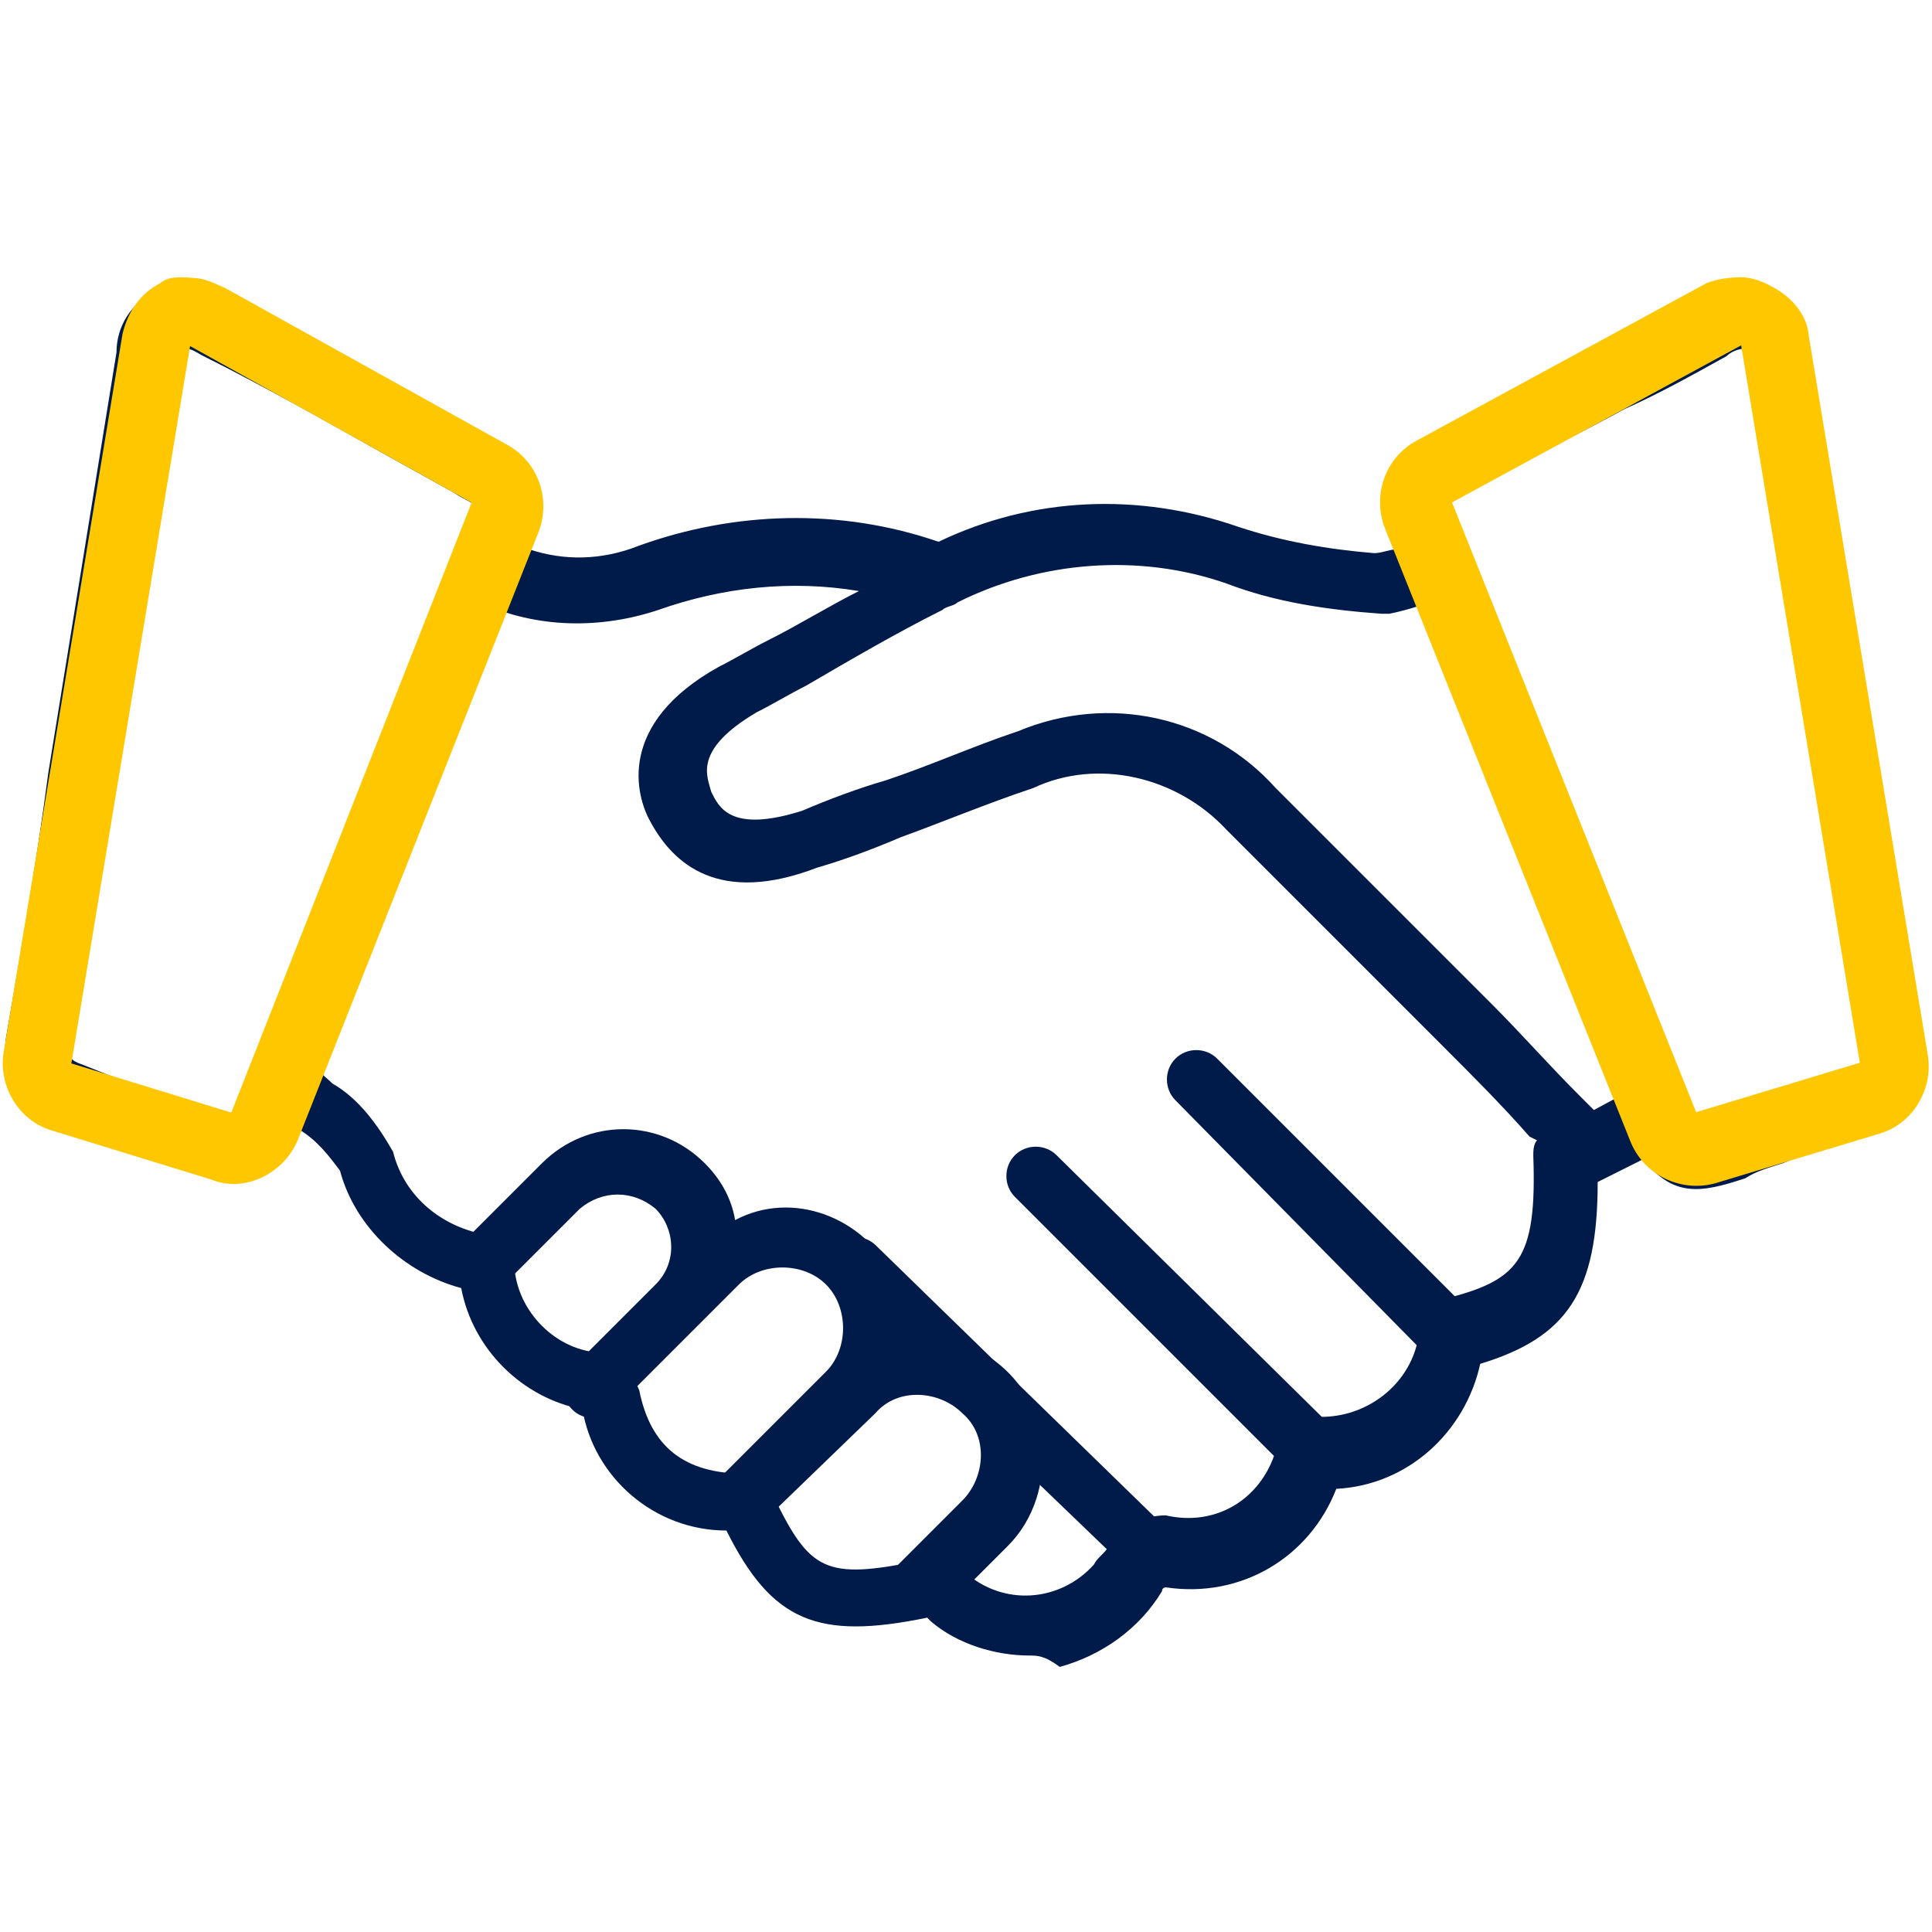
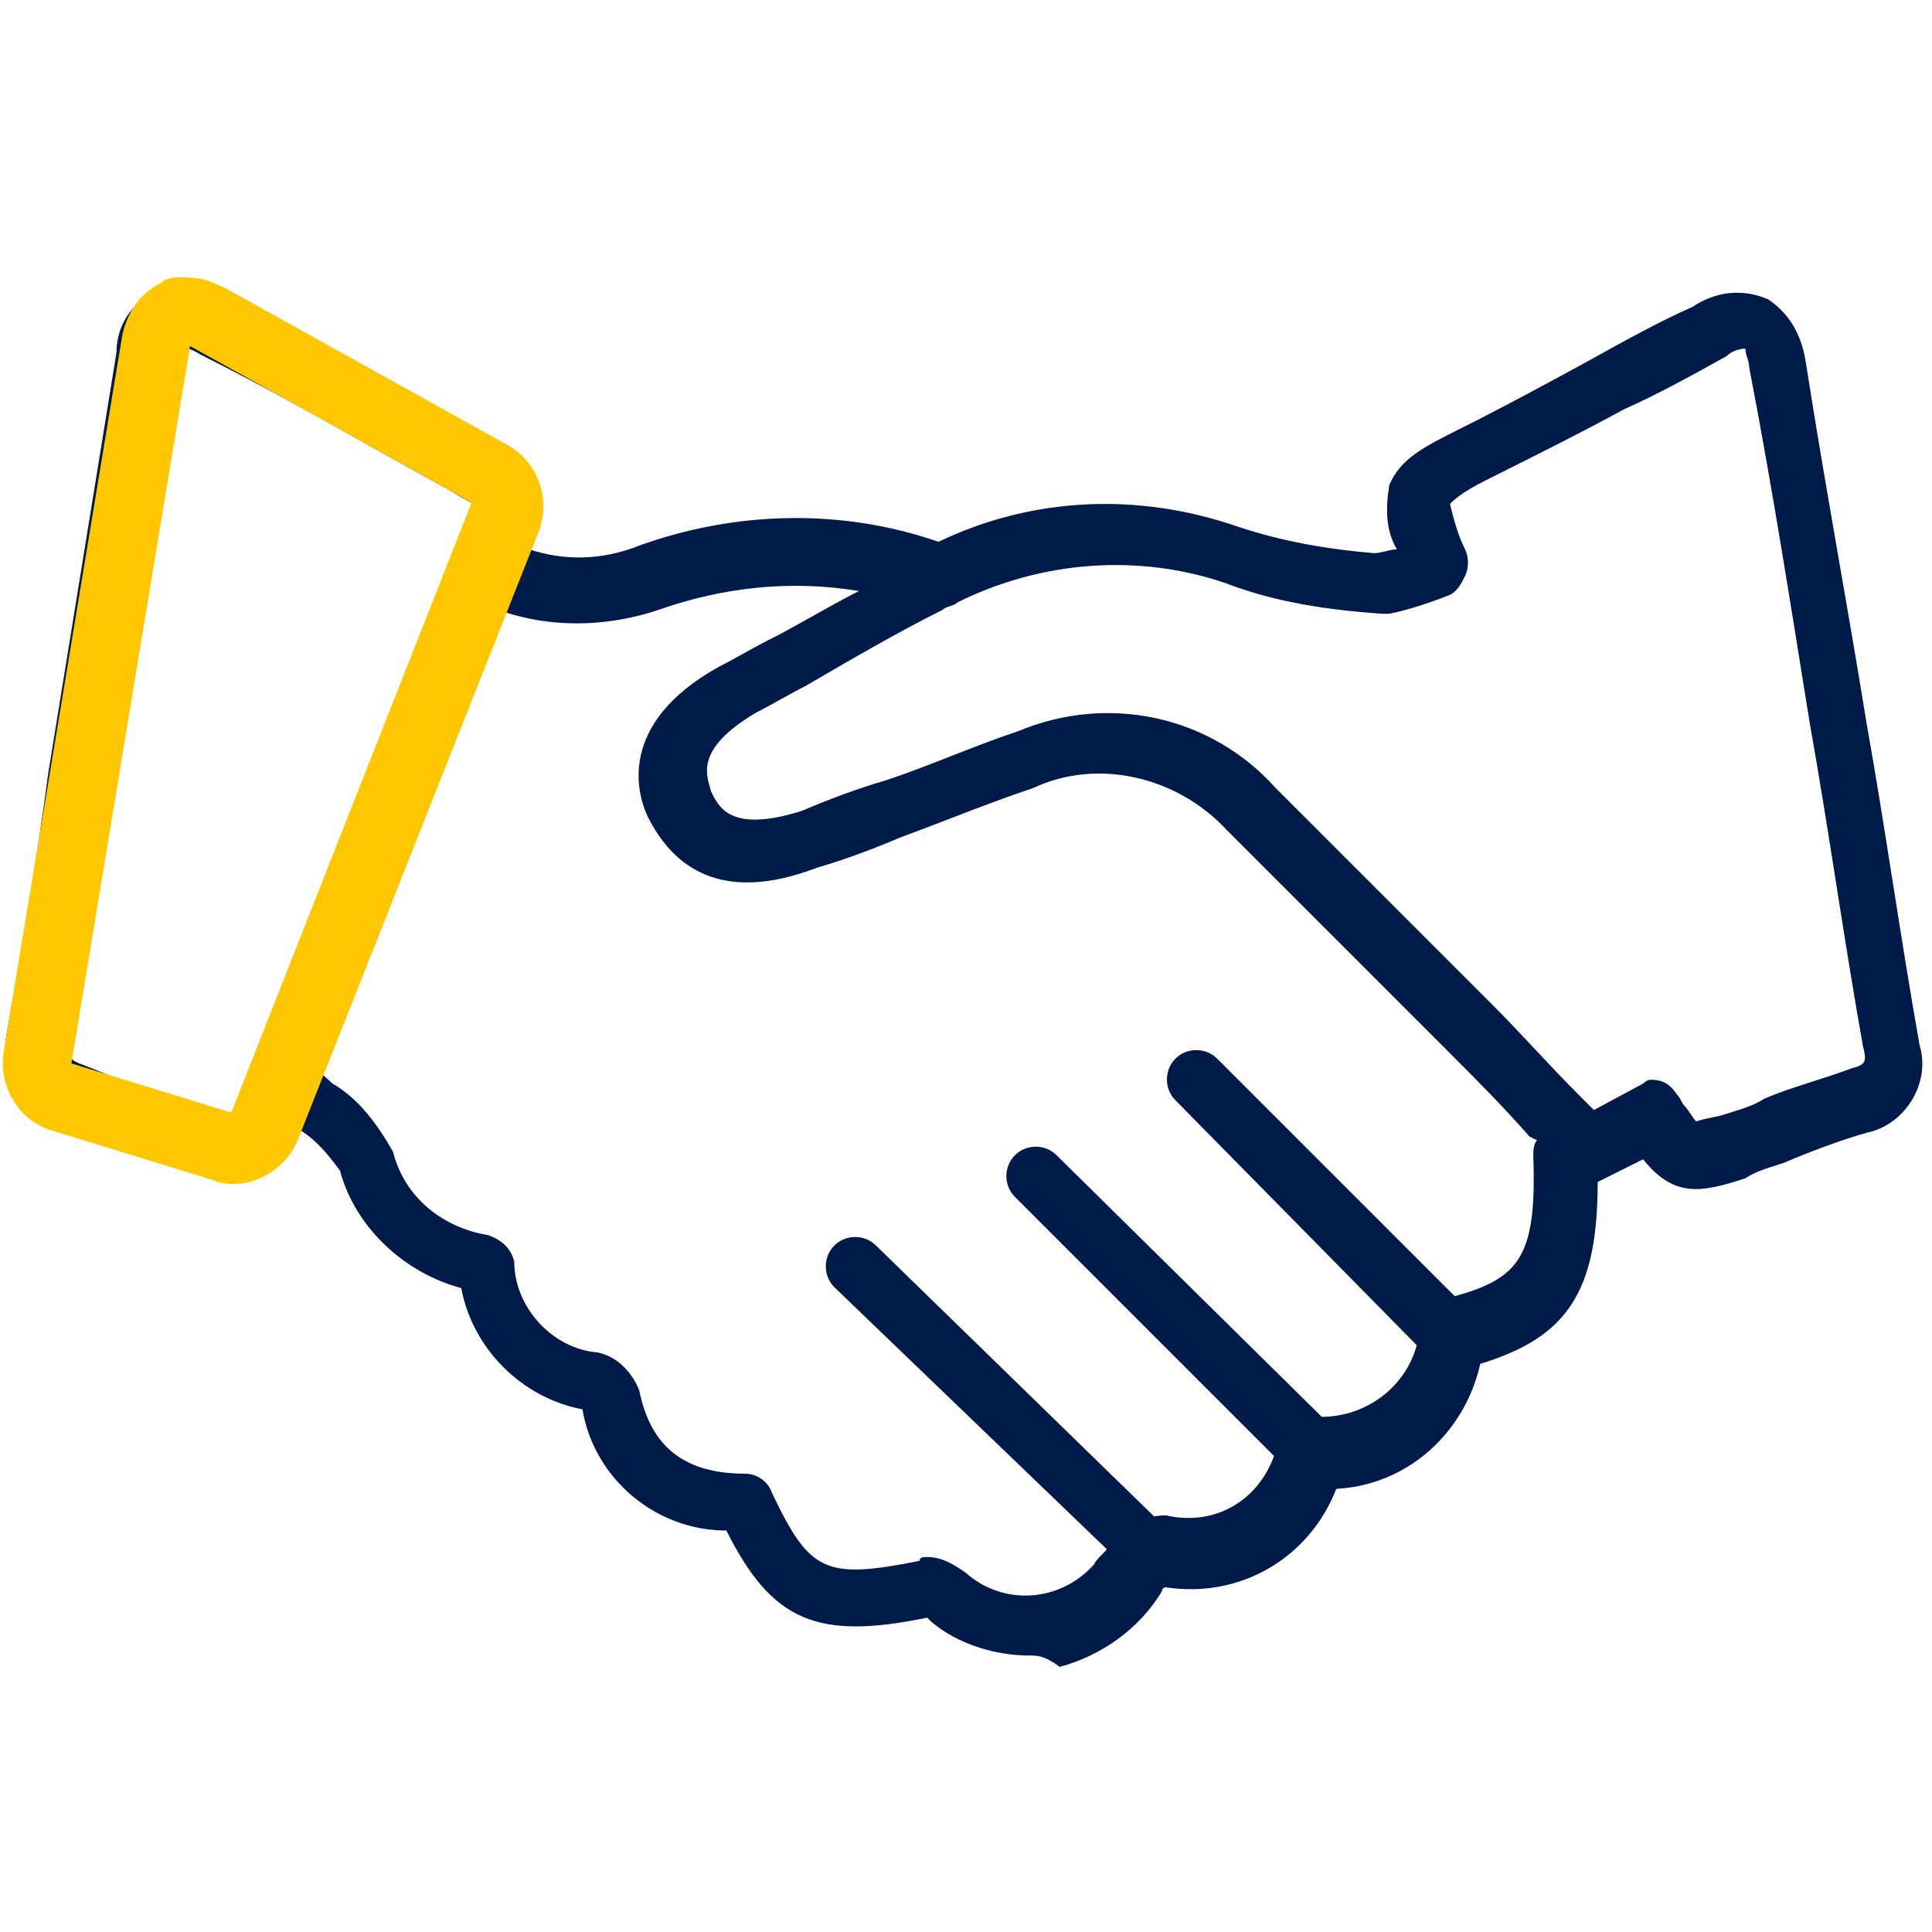
<svg xmlns="http://www.w3.org/2000/svg" version="1.1" id="Livello_1" x="0px" y="0px" viewBox="0 0 51 51" style="enable-background:new 0 0 51 51;" xml:space="preserve">
  <style type="text/css">
	.st0{fill:#001A49;}
	.st1{fill:none;}
	.st2{fill:#FFC700;}
</style>
  <g id="handshake" transform="translate(-17.986 -95.896)">
    <g id="XMLID_489_" transform="translate(18.361 96.498)">
      <g id="XMLID_472_" transform="translate(0 0)">
        <g id="XMLID_549_">
          <g id="Raggruppa_27">
            <path id="Tracciato_24" class="st0" d="M26.8,43.1c-0.9,0-1.9-0.3-2.6-0.9c0,0-0.1-0.1-0.1-0.1c-2.9,0.6-4.1,0.1-5.3-2.3       c-1.9,0-3.5-1.4-3.8-3.2c-1.6-0.3-2.9-1.6-3.2-3.2c-1.5-0.4-2.8-1.6-3.2-3.1c-0.3-0.4-0.6-0.8-1.1-1.1l-0.1-0.1       c-0.3,0.5-0.7,0.9-1.3,1.2c-0.7,0.2-1.4,0-2.6-0.5c-0.3-0.1-0.5-0.2-0.8-0.3c-0.5-0.2-1-0.4-1.5-0.5c-1-0.3-1.6-1.3-1.4-2.3       c0.4-2.3,0.8-4.6,1.1-6.9c0.6-3.7,1.2-7.4,1.8-11.1c0-0.7,0.4-1.3,1-1.6C4.4,6.9,5.2,7,5.7,7.4c1.6,0.8,3.2,1.7,4.8,2.5l1.8,1       c0.7,0.4,1.3,0.7,1.5,1.3c0.1,0.6,0.1,1.2-0.2,1.7c0.9,0.3,1.9,0.3,2.9-0.1c2.5-0.9,5.3-1,7.9-0.1c2.5-1.2,5.3-1.3,7.9-0.4       c1.2,0.4,2.4,0.6,3.6,0.7c0.2,0,0.4-0.1,0.6-0.1c-0.3-0.5-0.3-1.1-0.2-1.7c0.3-0.7,0.9-1,1.9-1.5c1.2-0.6,2.3-1.2,3.4-1.8       c0.9-0.5,1.8-1,2.7-1.4c0.6-0.4,1.3-0.5,2-0.2c0.6,0.4,0.9,1,1,1.7c0.5,3.2,1.1,6.4,1.6,9.5c0.5,2.8,0.9,5.7,1.4,8.5       c0.3,1-0.4,2.1-1.4,2.3c-0.7,0.2-1.5,0.5-2.2,0.8c-0.3,0.1-0.7,0.2-1,0.4c-1.2,0.4-1.9,0.5-2.7-0.5l-1.2,0.6l0,0l0,0       c0,2.9-0.8,4.1-3.1,4.8c-0.4,1.8-1.9,3.2-3.8,3.3l0,0c-0.7,1.8-2.5,2.9-4.5,2.6c0,0-0.1,0-0.1,0.1c-0.6,1-1.6,1.7-2.7,2       C27.2,43.1,27,43.1,26.8,43.1L26.8,43.1z M24.1,42.1L24.1,42.1z M24.1,40.5c0.4,0,0.7,0.2,1,0.4c1,0.9,2.5,0.8,3.4-0.2       c0.1-0.2,0.3-0.3,0.4-0.5c0.3-0.5,0.9-0.8,1.5-0.8c1.3,0.3,2.5-0.4,2.9-1.7c0.2-0.5,0.6-0.8,1.2-0.9c1.4,0,2.6-1.1,2.6-2.5       c0.1-0.3,0.3-0.6,0.6-0.6c2-0.5,2.5-1,2.4-3.8c0-0.1,0-0.3,0.1-0.4L40,29.4c-0.7-0.8-1.5-1.6-2.3-2.4c-1-1-2-2-3-3       c-0.9-0.9-1.8-1.8-2.7-2.7c-1.3-1.4-3.4-1.9-5.1-1.1c-1.2,0.4-2.4,0.9-3.5,1.3c-0.7,0.3-1.5,0.6-2.2,0.8       c-2.6,1-3.8-0.1-4.4-1.2c-0.4-0.7-0.9-2.6,1.8-4.1c0.4-0.2,0.9-0.5,1.3-0.7c0.8-0.4,1.6-0.9,2.4-1.3c-1.8-0.3-3.6-0.1-5.3,0.5       c-1.5,0.5-3.2,0.5-4.7-0.2c-0.4-0.2-0.6-0.6-0.4-1l0.2-0.5c0.1-0.3,0.2-0.6,0.3-0.9c-0.2-0.2-0.5-0.3-0.8-0.5l-1.8-1       C8.2,10.5,6.6,9.6,5,8.8C4.8,8.7,4.7,8.6,4.5,8.6C4.4,8.7,4.4,8.9,4.4,9c-0.6,3.7-1.2,7.5-1.8,11.1c-0.4,2.3-0.8,4.6-1.1,6.9       c-0.1,0.3,0,0.4,0.3,0.5c0.5,0.2,1,0.4,1.5,0.6c0.3,0.1,0.5,0.2,0.8,0.3c0.5,0.2,1,0.4,1.6,0.4c0.4-0.4,0.7-0.8,1-1.3       c0.2-0.4,0.7-0.5,1.1-0.2c0,0,0.1,0.1,0.1,0.1C8,27.7,8.2,27.8,8.4,28c0.7,0.4,1.2,1.1,1.6,1.8c0.3,1.2,1.3,2,2.5,2.2       c0.3,0.1,0.6,0.3,0.7,0.7c0,1.2,1,2.3,2.2,2.4c0.5,0.1,0.9,0.5,1.1,1c0.3,1.5,1.2,2.2,2.8,2.2h0c0.3,0,0.6,0.2,0.7,0.5       c1,2.1,1.4,2.3,3.9,1.8C23.9,40.5,24,40.5,24.1,40.5L24.1,40.5z M30.2,41.1L30.2,41.1z M30.2,41L30.2,41z M34.6,38.4L34.6,38.4       z M43.2,27.9c0.3,0,0.5,0.1,0.7,0.4c0.1,0.1,0.1,0.2,0.2,0.3c0.1,0.1,0.2,0.3,0.3,0.4c0.3-0.1,0.5-0.1,0.8-0.2       c0.3-0.1,0.7-0.2,1-0.4c0.7-0.3,1.5-0.5,2.3-0.8c0.4-0.1,0.4-0.2,0.3-0.6c-0.5-2.8-0.9-5.7-1.4-8.5c-0.5-3.1-1-6.3-1.6-9.4       c0-0.2-0.1-0.3-0.1-0.5c-0.2,0-0.4,0.1-0.5,0.2c-0.9,0.5-1.8,1-2.7,1.4c-1.1,0.6-2.3,1.2-3.5,1.8c-0.4,0.2-0.8,0.4-1.1,0.7       c0.1,0.4,0.2,0.8,0.4,1.2c0.1,0.2,0.1,0.5,0,0.7l0,0c-0.1,0.2-0.2,0.4-0.4,0.5c-0.5,0.2-1.1,0.4-1.6,0.5c0,0-0.1,0-0.1,0       c0,0-0.1,0-0.1,0c-1.4-0.1-2.8-0.3-4.1-0.8c-2.3-0.8-4.9-0.6-7.1,0.5h0c-0.1,0.1-0.3,0.1-0.4,0.2c-1.2,0.6-2.4,1.3-3.6,2       c-0.4,0.2-0.9,0.5-1.3,0.7c-1.7,1-1.3,1.7-1.2,2.1c0.2,0.4,0.5,1.1,2.4,0.5c0.7-0.3,1.5-0.6,2.2-0.8c1.2-0.4,2.3-0.9,3.5-1.3       c2.4-1,5.1-0.4,6.8,1.5c0.9,0.9,1.8,1.8,2.7,2.7c1,1,2,2,3,3c0.8,0.8,1.5,1.6,2.3,2.4l0.4,0.4l1.3-0.7       C43,28,43.1,27.9,43.2,27.9L43.2,27.9z" />
          </g>
          <g id="Tracciato_35" transform="matrix(-0.998, -0.07, 0.07, -0.998, 11.904, 23.685)">
-             <path class="st1" d="M0.6,11l7.7,3.6l1.8-19.1l-4.3-1L0.6,11z" />
            <path class="st2" d="M8.3,14.6l1.8-19.1l-4.3-1L0.6,11L8.3,14.6 M8.3,16.4c-0.3,0-0.5-0.1-0.8-0.2l-7.7-3.6       c-0.9-0.4-1.3-1.4-1-2.3L4-6.1C4.3-7,5.3-7.6,6.2-7.3l4.3,1c0.9,0.2,1.5,1.1,1.4,2l-1.8,19.1c-0.1,0.6-0.4,1.1-0.9,1.4       C9,16.4,8.7,16.4,8.3,16.4z" />
          </g>
        </g>
        <g id="Tracciato_34" transform="matrix(0.998, -0.07, 0.07, 0.998, 0.651, 4.145)">
-           <path class="st1" d="M36.6,11.1l7.9-3.6l1.8,19.1l-4.4,1L36.6,11.1z" />
-           <path class="st2" d="M44.5,7.5l-7.9,3.6l5.3,16.5l4.4-1L44.5,7.5 M44.5,5.7c0.3,0,0.6,0.1,0.9,0.3c0.5,0.3,0.9,0.8,0.9,1.4      l1.8,19.1c0.1,0.9-0.5,1.8-1.4,2l-4.4,1c-0.9,0.2-1.9-0.3-2.2-1.3l-5.3-16.5c-0.3-0.9,0.1-1.9,1-2.3l7.9-3.6      C44,5.7,44.3,5.7,44.5,5.7z" />
-         </g>
+           </g>
      </g>
      <g id="XMLID_490_" transform="translate(32.754 21.443)">
        <g id="Raggruppa_30">
          <path id="Tracciato_27" class="st0" d="M5.1,13.9c-0.2,0-0.4-0.1-0.6-0.2L-2.1,7c-0.3-0.3-0.3-0.8,0-1.1c0.3-0.3,0.8-0.3,1.1,0      l6.7,6.7c0.3,0.3,0.3,0.8,0,1.1C5.5,13.8,5.3,13.9,5.1,13.9L5.1,13.9z" />
        </g>
      </g>
      <g id="XMLID_498_" transform="translate(28.316 24.193)">
        <g id="Raggruppa_31">
          <path id="Tracciato_28" class="st0" d="M6,14.3c-0.2,0-0.4-0.1-0.6-0.2l-7.3-7.3c-0.3-0.3-0.3-0.8,0-1.1c0.3-0.3,0.8-0.3,1.1,0      c0,0,0,0,0,0L6.6,13c0.3,0.3,0.3,0.8,0,1.1C6.4,14.2,6.2,14.3,6,14.3L6,14.3z" />
        </g>
      </g>
      <g id="XMLID_497_" transform="translate(23.049 26.777)">
        <g id="Raggruppa_32">
          <path id="Tracciato_29" class="st0" d="M6.9,14.3c-0.2,0-0.4-0.1-0.5-0.2l-7.8-7.5c-0.3-0.3-0.3-0.8,0-1.1      c0.3-0.3,0.8-0.3,1.1,0L7.4,13c0.3,0.3,0.3,0.8,0,1.1C7.3,14.2,7.1,14.3,6.9,14.3z" />
        </g>
      </g>
      <g id="XMLID_493_" transform="translate(12.63 23.806)">
        <g id="Raggruppa_33">
-           <path id="Tracciato_30" class="st0" d="M11.3,18.3c-0.4,0-0.8-0.3-0.8-0.8c0-0.2,0.1-0.4,0.2-0.6l1.7-1.7c0.6-0.6,0.7-1.7,0-2.3      c-0.6-0.6-1.7-0.7-2.3,0l-3,2.9c-0.3,0.3-0.8,0.3-1.1-0.1c-0.3-0.3-0.3-0.8,0-1.1l2.8-2.8c0.6-0.6,0.6-1.7,0-2.3      c-0.6-0.6-1.7-0.6-2.3,0l-1.1,1.1l0,0l-2.2,2.2c-0.3,0.3-0.8,0.3-1.1,0c-0.3-0.3-0.3-0.8,0-1.1l2.2-2.2c0.6-0.6,0.5-1.5,0-2      c-0.6-0.5-1.4-0.5-2,0L0.3,9.5C0,9.8-0.5,9.8-0.8,9.5c-0.3-0.3-0.3-0.8,0-1.1l2.1-2.1c1.2-1.2,3.1-1.2,4.3,0      c0.4,0.4,0.7,0.9,0.8,1.5C7.9,7,9.8,7.7,10.6,9.3c0.2,0.5,0.4,1.1,0.3,1.6c1.8-0.2,3.4,1,3.6,2.8c0.1,1-0.2,2-0.9,2.7l-1.7,1.7      C11.8,18.2,11.5,18.3,11.3,18.3L11.3,18.3z" />
-         </g>
+           </g>
      </g>
    </g>
  </g>
</svg>